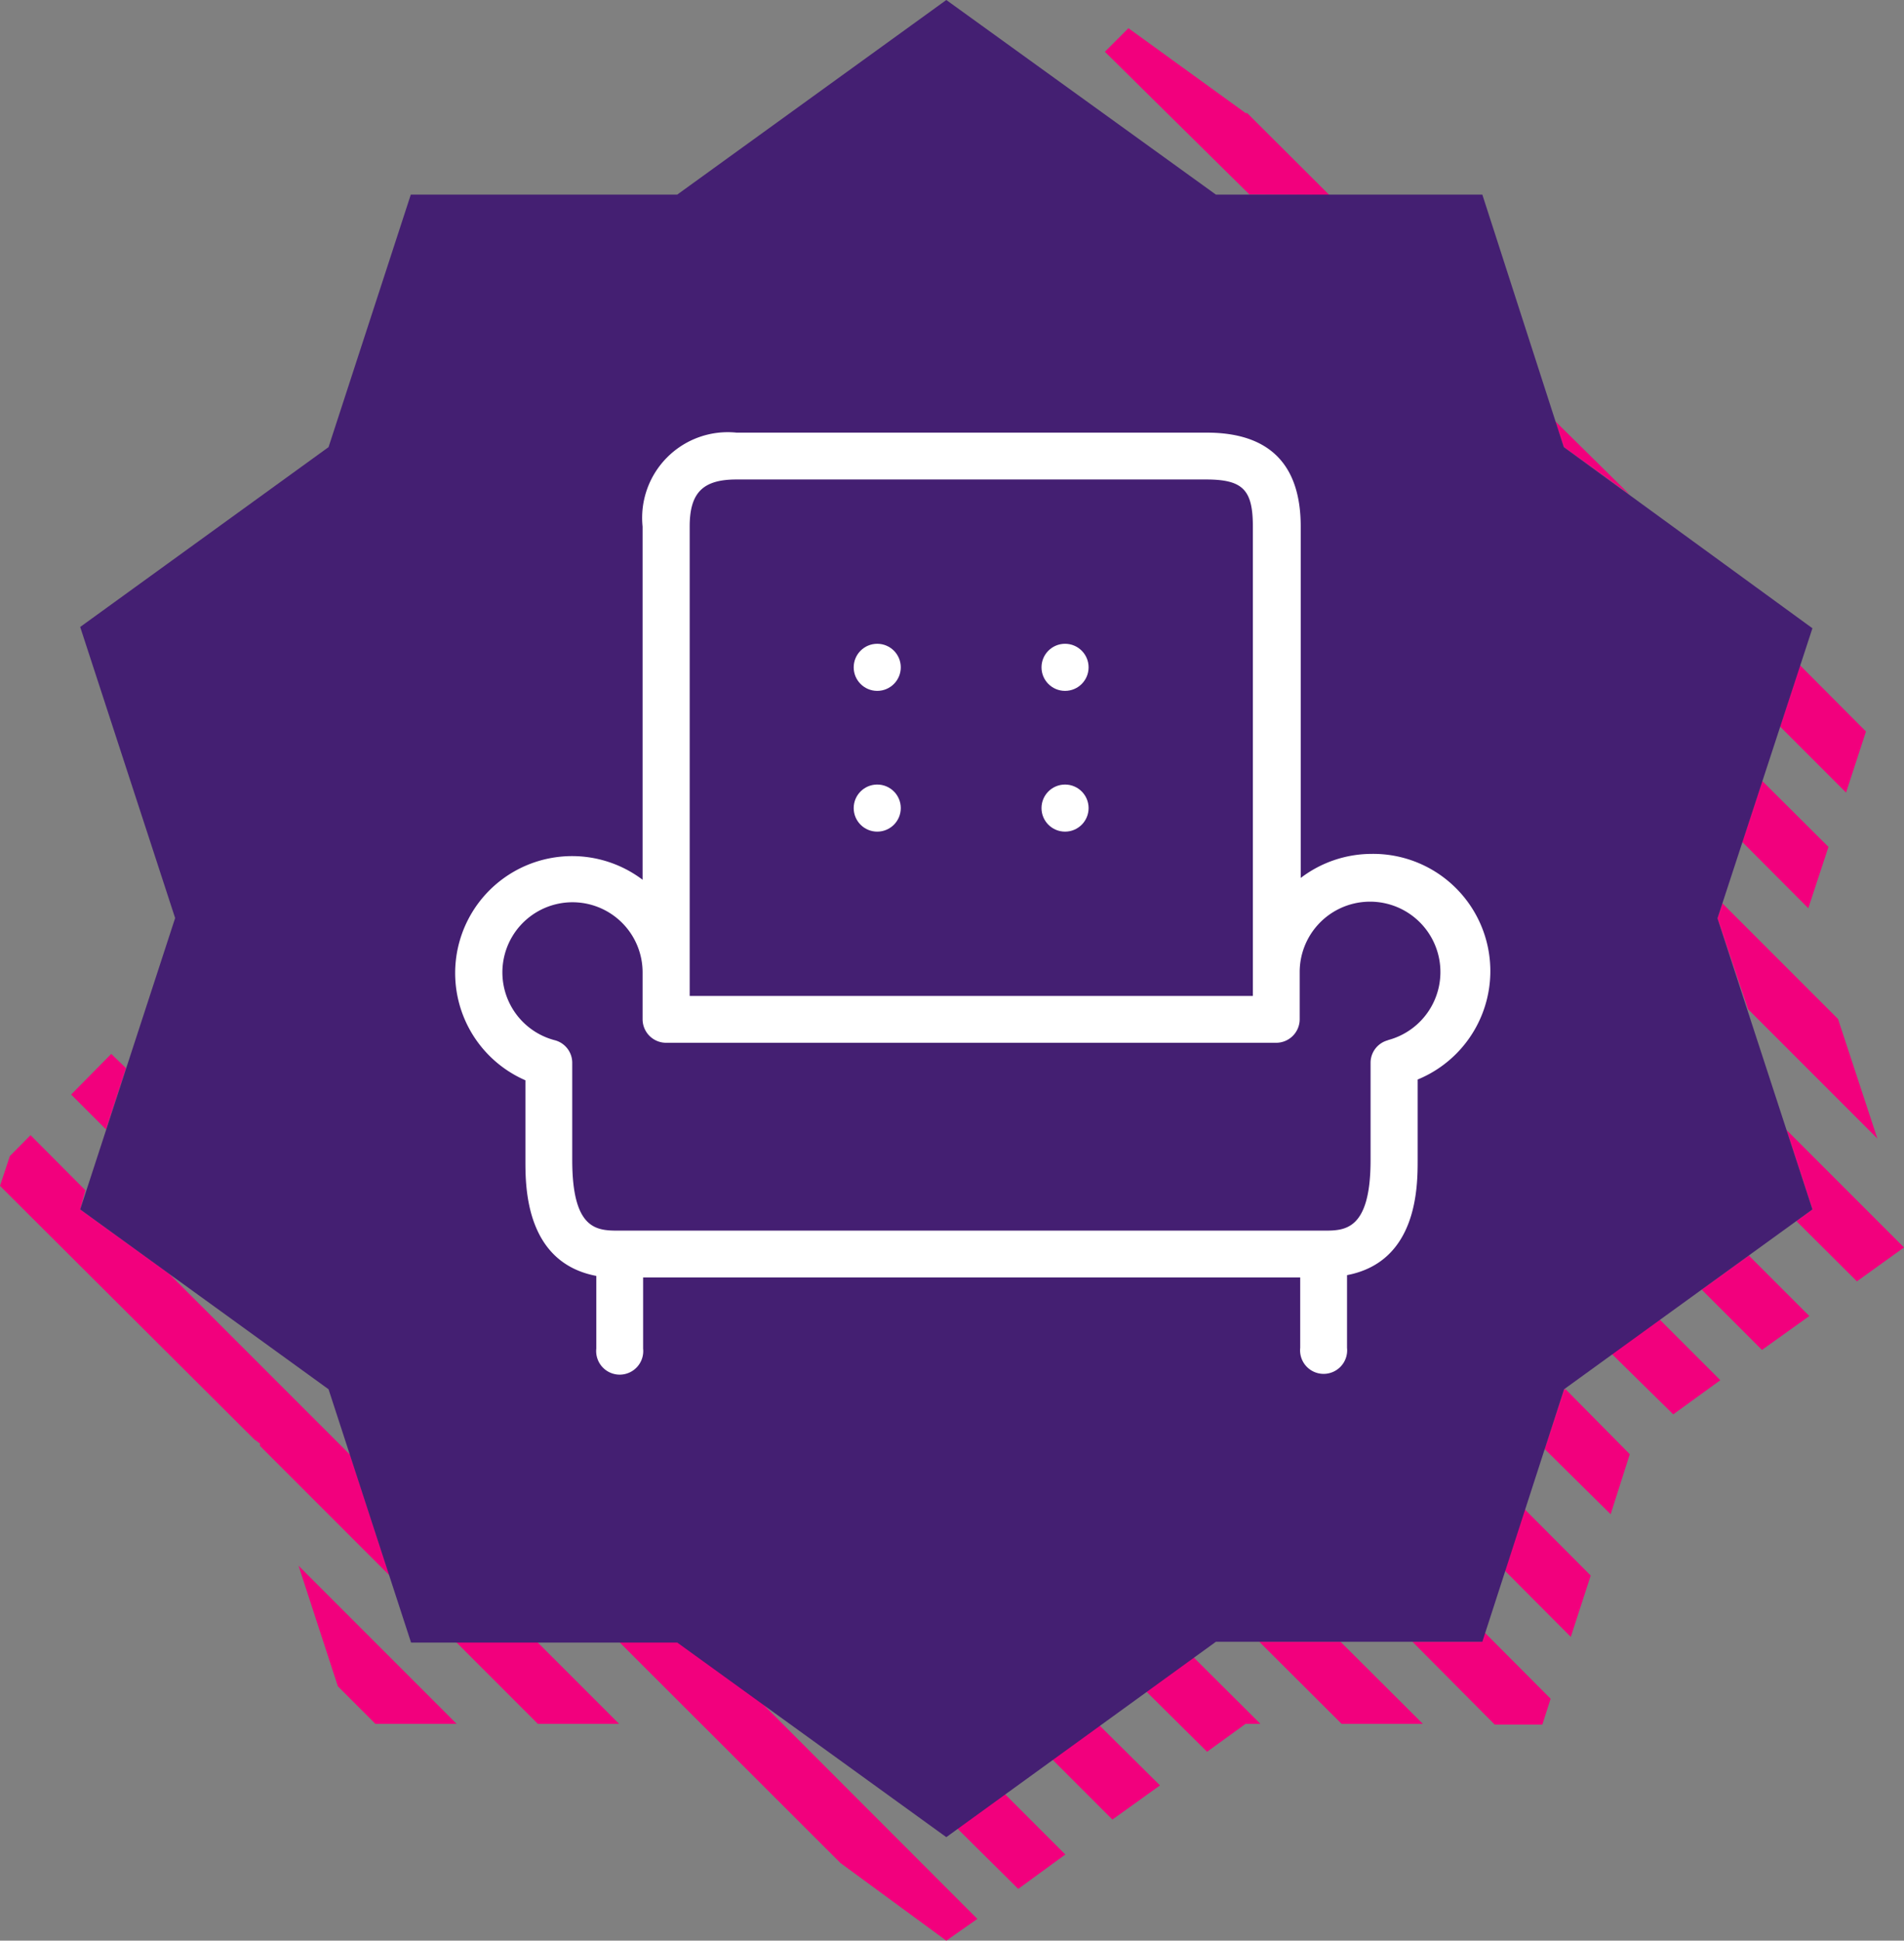
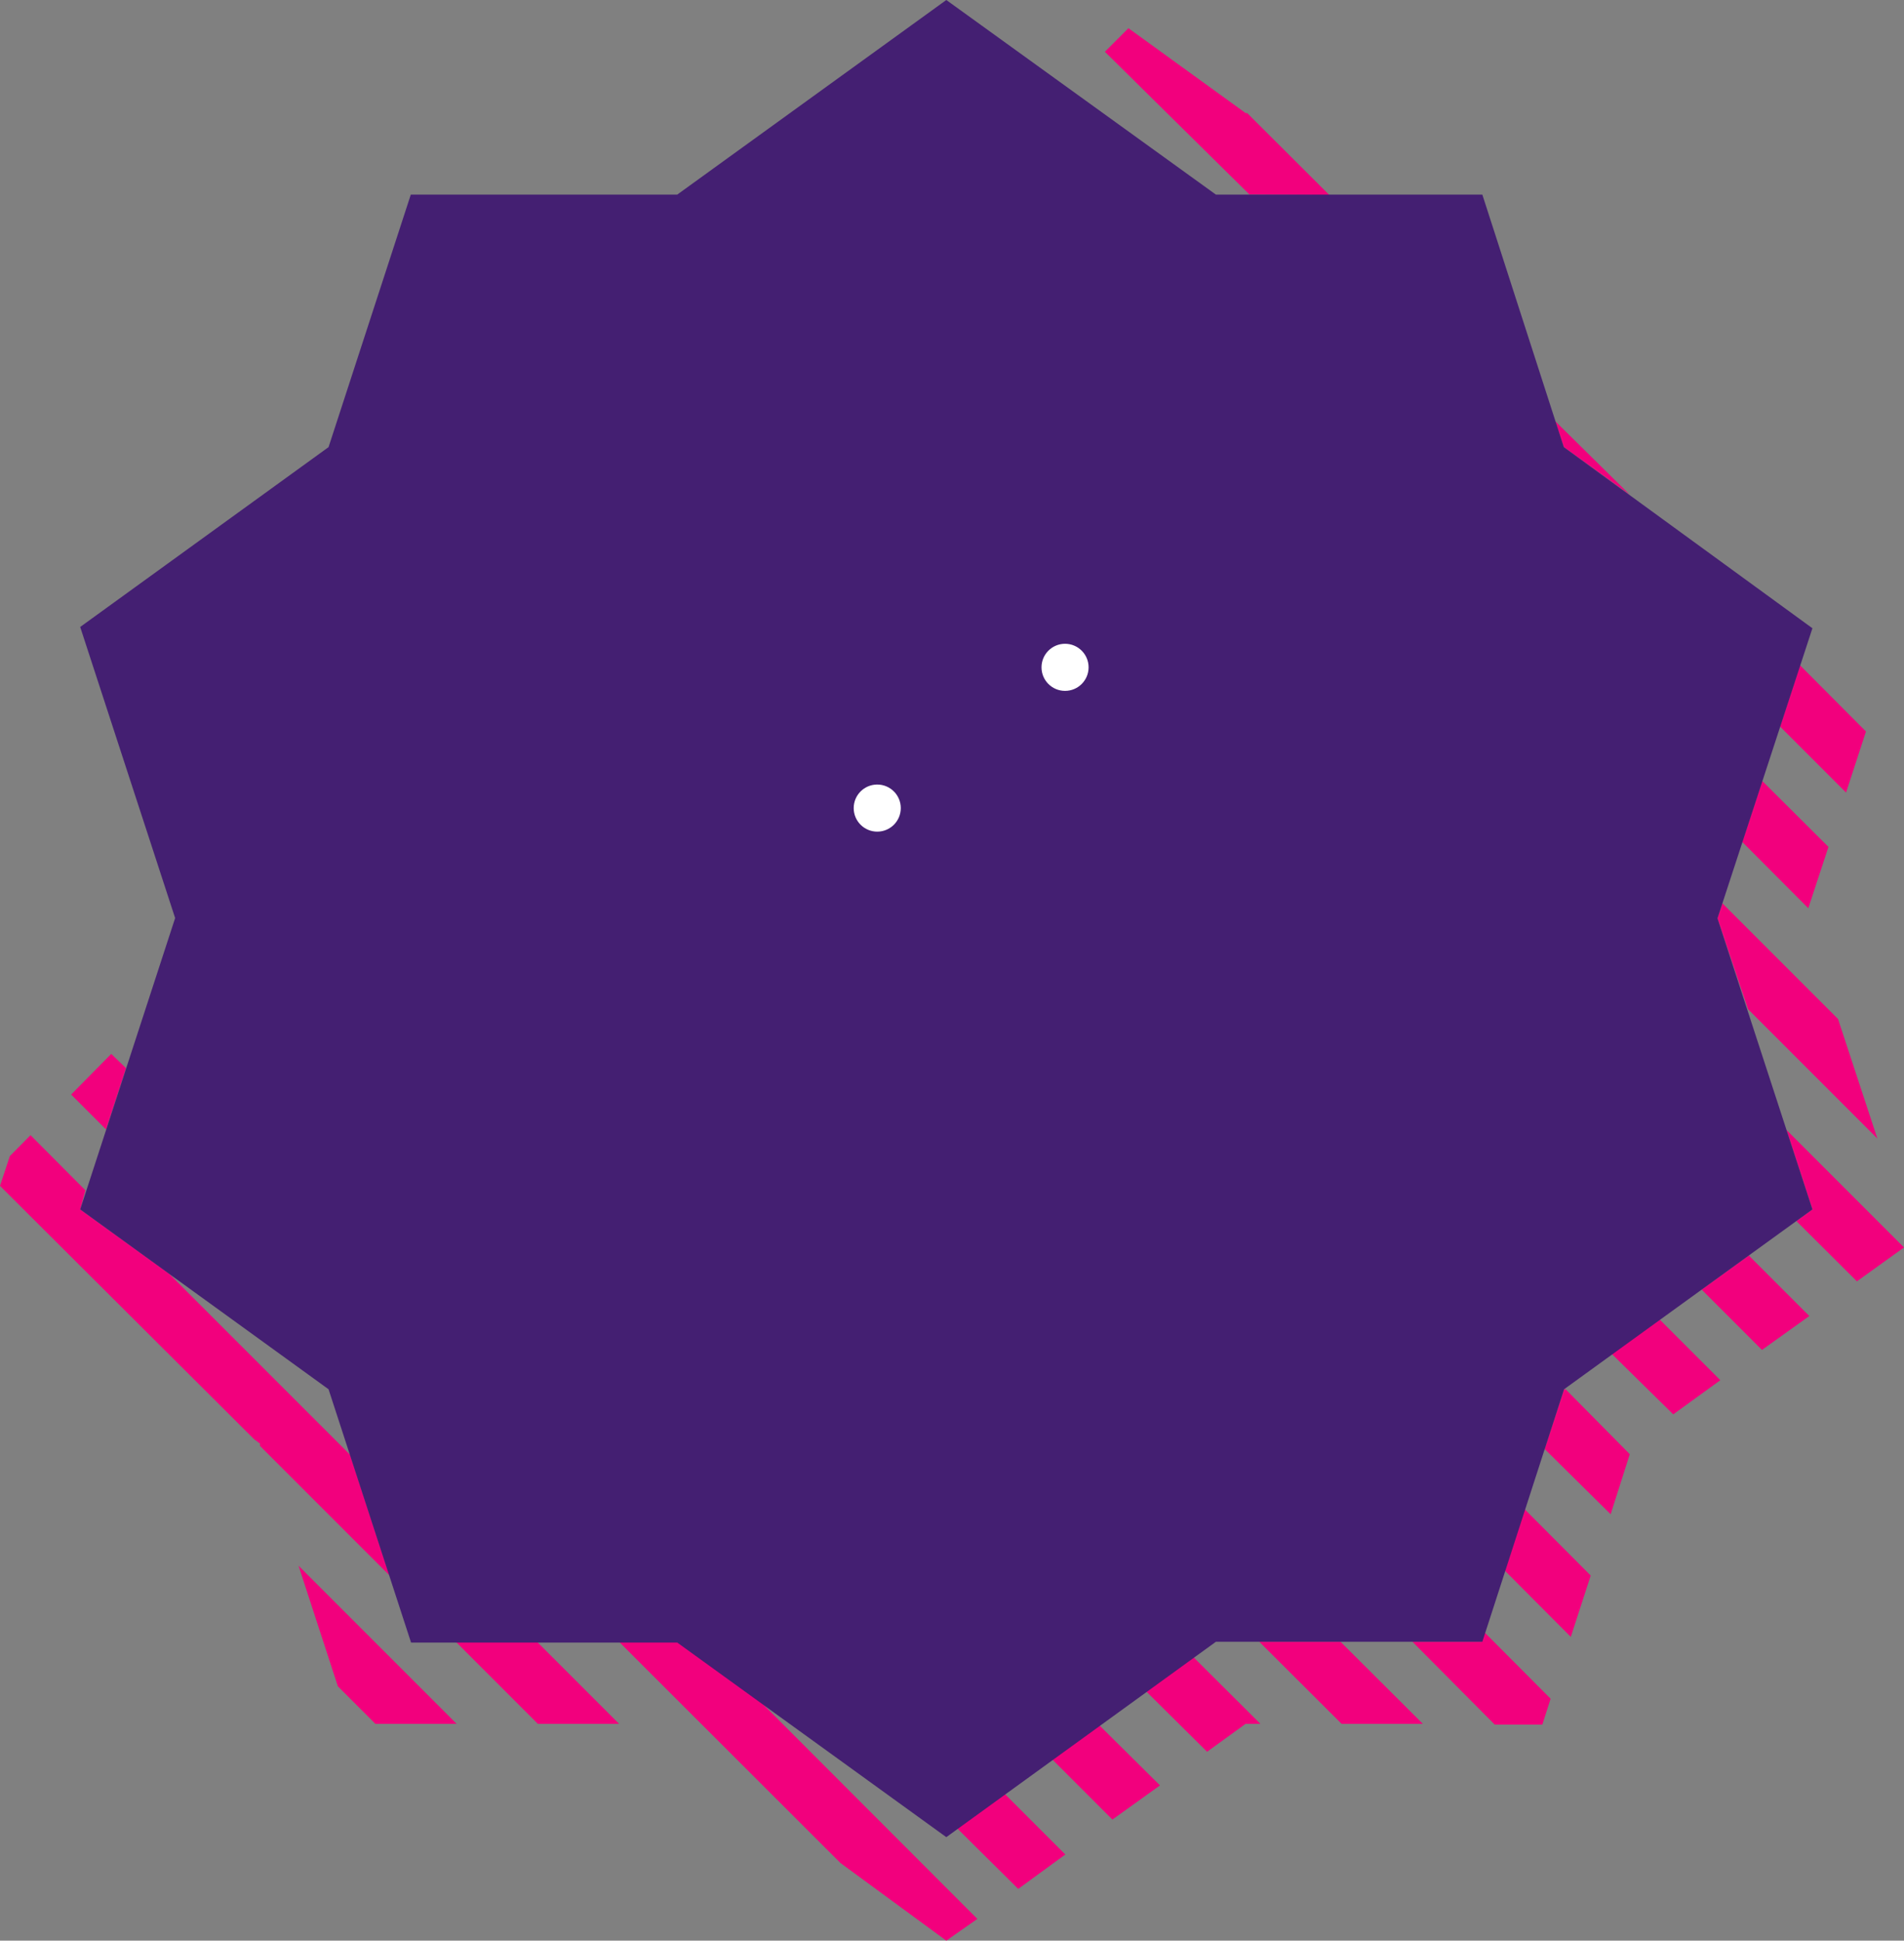
<svg xmlns="http://www.w3.org/2000/svg" id="Layer_1" data-name="Layer 1" viewBox="0 0 73.6 75">
  <rect x="0" y="0" width="73.6" height="75" fill="#808080" stroke="none" />
  <defs>
    <style>.cls-1{fill:#f2007d;}.cls-1,.cls-2{fill-rule:evenodd;}.cls-2{fill:#441f72;}.cls-3{fill:#fff;}</style>
  </defs>
  <path class="cls-1" d="M66.39,35.49l.19-.58,4.47,4.47L72.57,44l-5-5Zm2.42-7.41.77-2.37,2.55,2.56-.77,2.36Zm-8.36-10.8-.33-1L63,19.12ZM48.3,7.52,42.71,2l.91-.91,4.53,3.28h.06l3.18,3.17ZM69.9,35.1l-2.55-2.56.77-2.36,2.56,2.55ZM41.3,3.4h0l.21.21ZM4.87,41.28,4.1,43.65,2.75,42.3,4.3,40.73ZM3.1,46.74l3.43,2.48,7,7,1.52,4.66-5-5v-.09l-.23-.17L0,45.83l.38-1.15.8-.81L3.3,46ZM14.51,66.62l-1.45-1.45-1.52-4.66,6.11,6.11Zm6.25-3.17,3.17,3.17H20.79l-3.17-3.17Zm5.42,0,3.12,2.22,8.48,8.49-1.2.84-4.09-3-8.6-8.59Zm12.66,5.88,2.34,2.34L39.36,73,37,70.66Zm3.66-2.65L44.84,69,43,70.32,40.68,68Zm3.64-2.63,2.58,2.57h-.57L46.66,67.7,44.3,65.36Zm5.68-.6L55,66.62H51.86l-3.18-3.17Zm5.45,0,.12-.36,2.55,2.56-.32,1H57.78l-3.18-3.2Zm1.67-5.12,2.55,2.56-.77,2.37L58.17,60.7Zm1.52-4.64h.06L63,56.2l-.74,2.32L59.71,56ZM64.16,51l2.34,2.34-1.82,1.32L62.3,52.32Zm3.44-2.48,2.34,2.34-1.83,1.31-2.33-2.33Zm2.46-1.78-1-3.07,4.54,4.54-1.82,1.31-2.34-2.33Z" />
  <path class="cls-2" d="M60.45,17.28l9.61,7L66.39,35.49l3.67,11.25-9.6,6.95L57.3,63.45H47L36.58,71l-10.4-7.52H15.89L12.7,53.69,3.1,46.74,6.77,35.48,3.1,24.23l9.6-6.95,3.18-9.76h10.3L36.58,0,47,7.52H57.3Z" />
  <g id="stroke">
-     <circle class="cls-3" cx="33.91" cy="25.79" r="0.91" />
    <circle class="cls-3" cx="33.91" cy="31.23" r="0.91" />
-     <circle class="cls-3" cx="41.17" cy="31.23" r="0.91" />
    <circle class="cls-3" cx="41.17" cy="25.79" r="0.91" />
-     <path class="cls-3" d="M53,33a4.53,4.53,0,0,0-2.72.93V20.35c0-2.41-1.22-3.63-3.63-3.63H28.47a3.31,3.31,0,0,0-3.63,3.63V34a4.52,4.52,0,1,0-4.53,7.75v3.11c0,1,0,3.93,2.74,4.45,0,0,0,.06,0,.09v2.72a.91.91,0,1,0,1.81,0V49.37h25.4v2.72a.91.91,0,1,0,1.81,0V49.37s0-.06,0-.09c2.73-.52,2.73-3.43,2.73-4.45V41.72A4.53,4.53,0,0,0,53,33ZM26.66,20.35c0-1.31.51-1.82,1.81-1.82H46.61c1.43,0,1.82.39,1.82,1.82V38.49H26.66V20.35Zm27,19.85a.9.9,0,0,0-.68.88v3.75c0,2.73-1,2.73-1.81,2.73H23.94c-.85,0-1.82,0-1.82-2.73V41.08a.9.9,0,0,0-.68-.88,2.71,2.71,0,1,1,3.4-2.62v1.81a.91.91,0,0,0,.91.91H49.33a.91.91,0,0,0,.91-.91V37.58a2.72,2.72,0,1,1,3.4,2.62Z" />
  </g>
</svg>